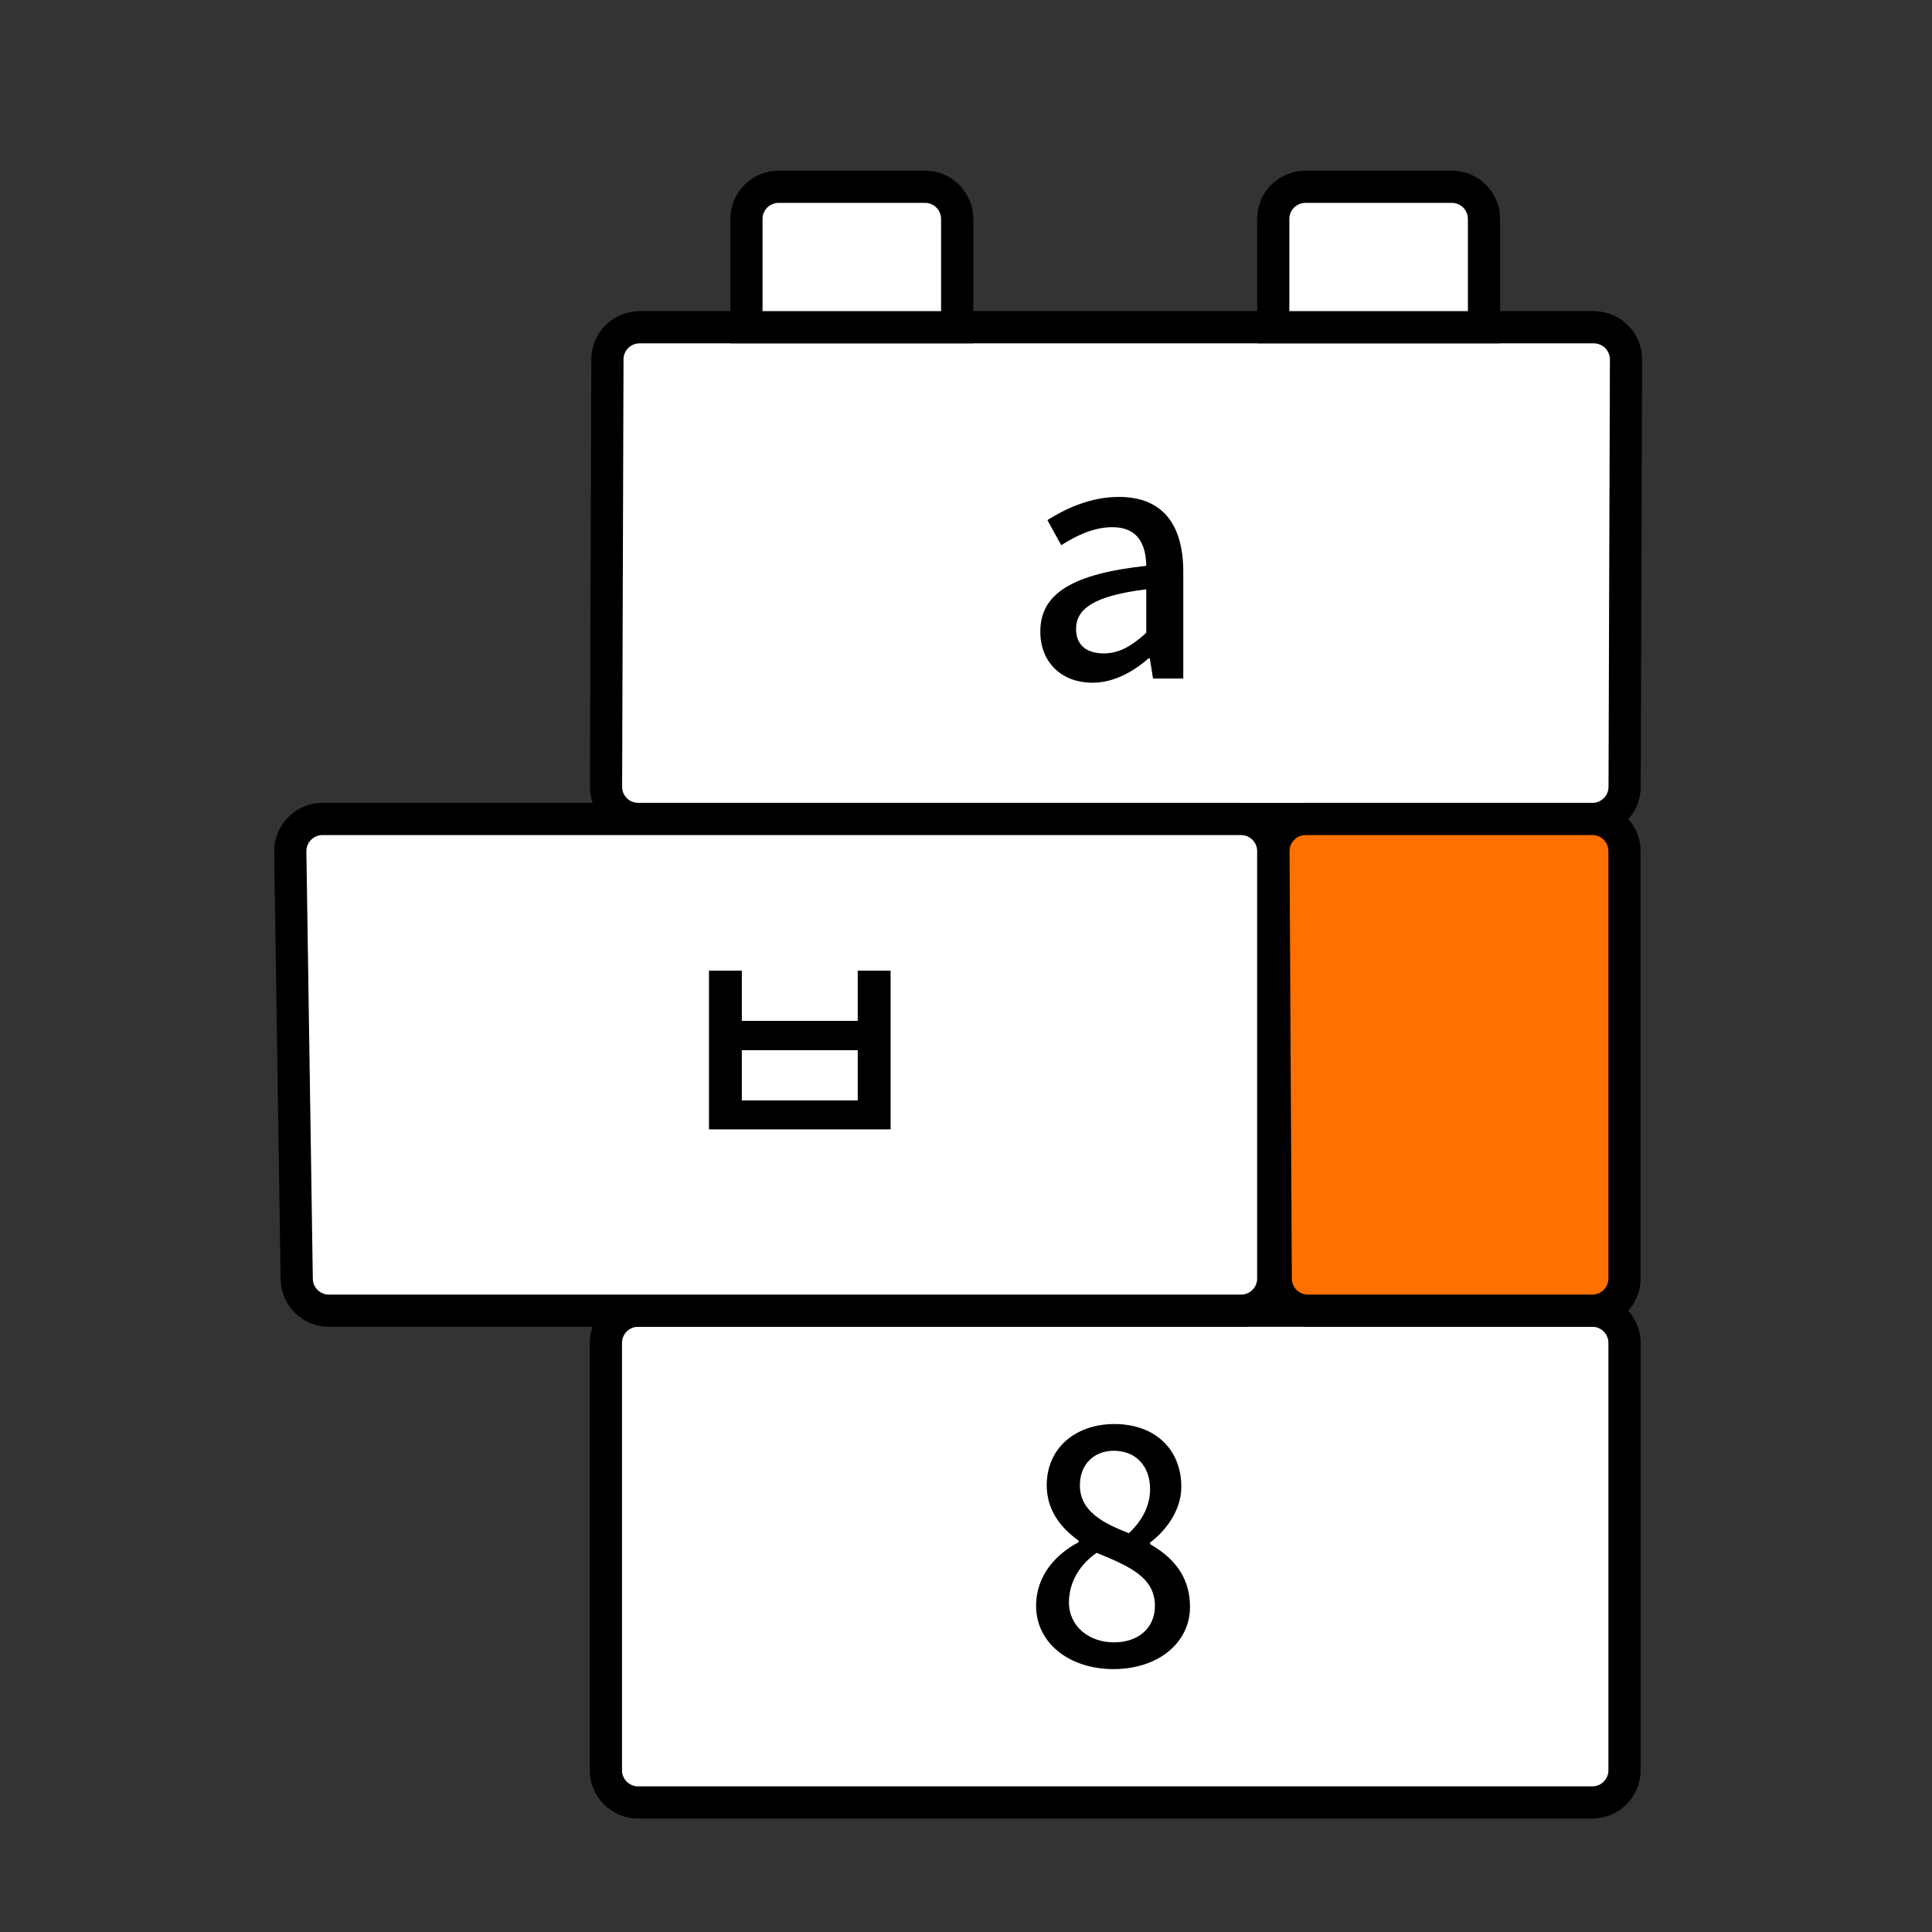
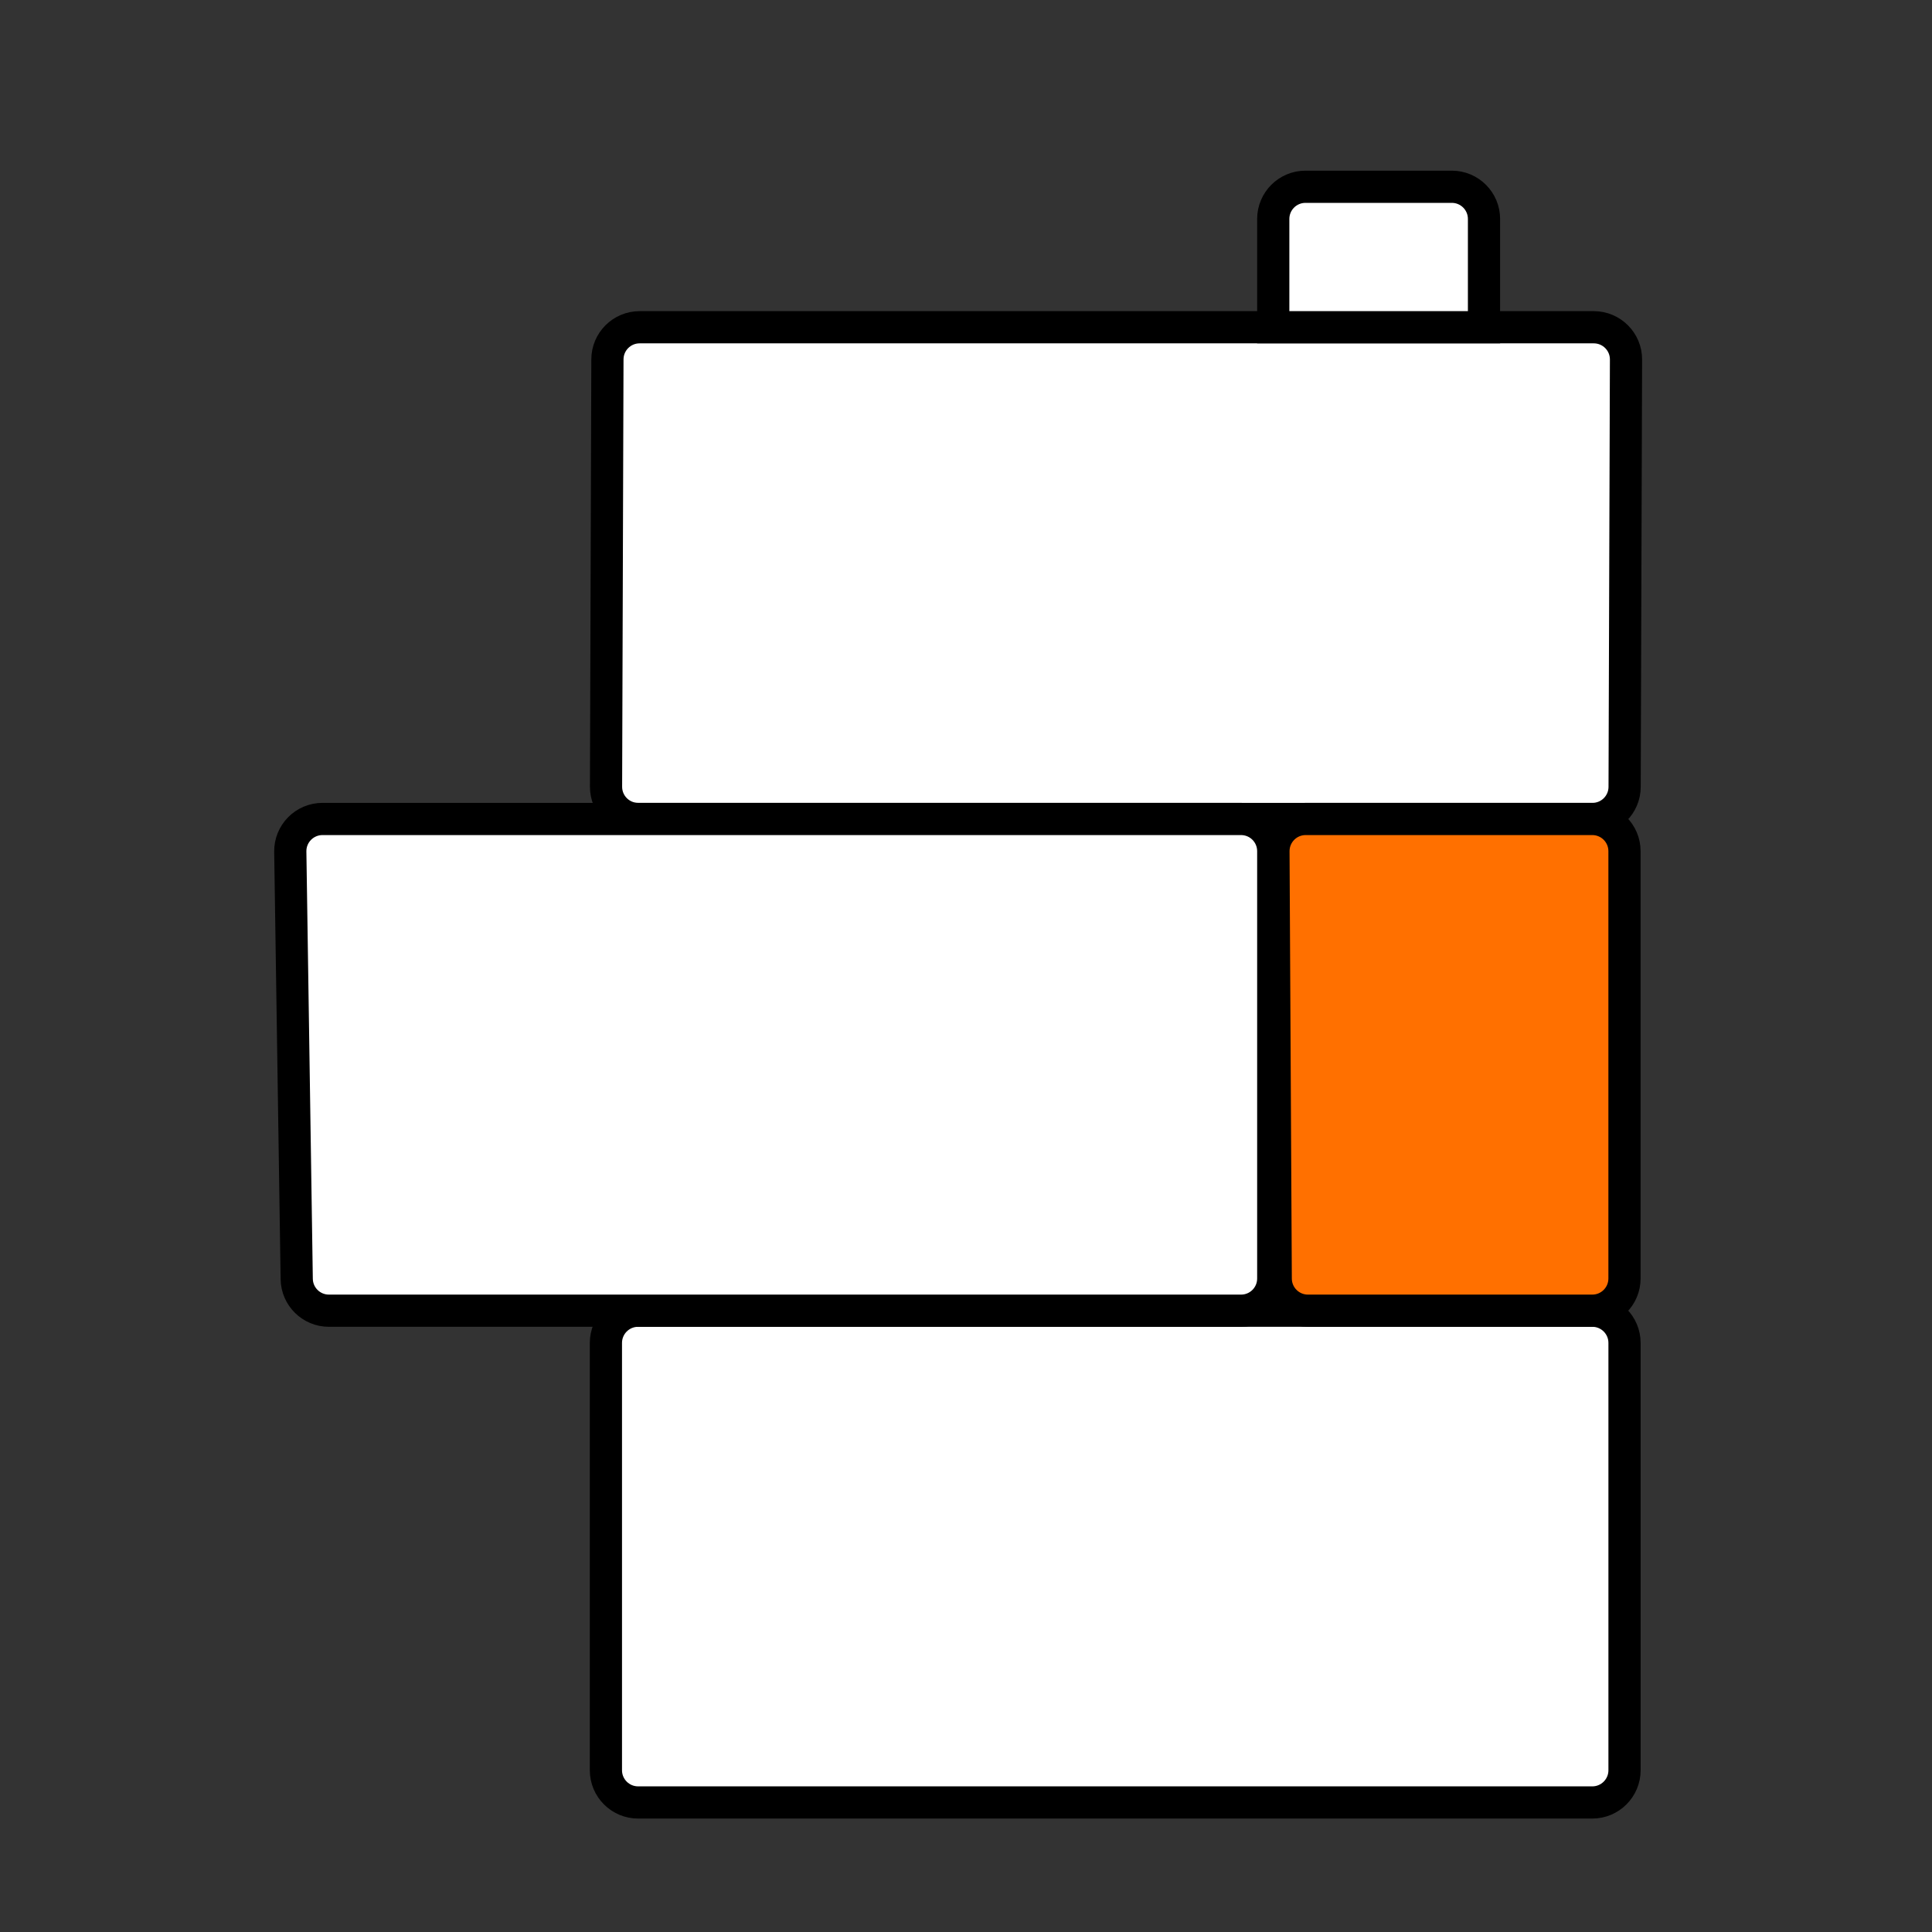
<svg xmlns="http://www.w3.org/2000/svg" width="60" height="60" viewBox="0 0 60 60" fill="none">
  <rect x="0" y="0" width="60" height="60" fill="#333333" stroke="none" />
  <path d="M50.454 24.438L50.497 11.166C50.499 10.613 50.05 10.163 49.497 10.163H47.145H40.195H29.891H23.181H19.864C19.313 10.163 18.866 10.609 18.864 11.16L18.821 24.431C18.819 24.985 19.267 25.434 19.821 25.434H49.454C50.005 25.434 50.452 24.989 50.454 24.438Z" fill="white" stroke="black" />
  <path d="M50.451 54.977V41.705C50.451 41.153 50.003 40.705 49.451 40.705H47.096H40.146H29.841H23.131H19.817C19.265 40.705 18.817 41.153 18.817 41.705V54.977C18.817 55.529 19.265 55.977 19.817 55.977H49.451C50.003 55.977 50.451 55.529 50.451 54.977Z" fill="white" stroke="black" />
  <path d="M9.215 39.721L9.015 26.449C9.007 25.891 9.457 25.434 10.015 25.434H12.215H18.875H28.749H35.179H38.542C39.095 25.434 39.542 25.882 39.542 26.434V39.705C39.542 40.258 39.095 40.705 38.542 40.705H10.215C9.668 40.705 9.223 40.267 9.215 39.721Z" fill="white" stroke="black" />
  <path d="M39.619 39.711L39.548 26.44C39.545 25.885 39.993 25.434 40.548 25.434H40.69H43.069H46.596H48.892H49.45C50.002 25.434 50.45 25.882 50.45 26.434V39.705C50.45 40.258 50.002 40.705 49.45 40.705H40.619C40.069 40.705 39.622 40.261 39.619 39.711Z" fill="#FF7000" stroke="black" />
-   <path d="M33.928 21.202C34.588 21.202 35.178 20.872 35.678 20.442H35.708L35.808 21.072H36.748V17.762C36.748 16.302 36.118 15.432 34.748 15.432C33.868 15.432 33.098 15.792 32.528 16.152L32.958 16.932C33.428 16.632 33.968 16.372 34.548 16.372C35.358 16.372 35.588 16.932 35.598 17.572C33.308 17.822 32.308 18.432 32.308 19.612C32.308 20.582 32.978 21.202 33.928 21.202ZM34.278 20.292C33.788 20.292 33.418 20.072 33.418 19.532C33.418 18.912 33.968 18.502 35.598 18.302V19.652C35.148 20.062 34.758 20.292 34.278 20.292Z" fill="black" />
-   <path d="M22.018 30.144V35.074H27.658V30.144H26.638V31.704H23.038V30.144H22.018ZM23.038 32.614H26.638V34.174H23.038V32.614Z" fill="black" />
-   <path d="M34.577 51.835C35.997 51.835 36.957 50.995 36.957 49.905C36.957 48.905 36.377 48.335 35.717 47.955V47.905C36.177 47.565 36.687 46.925 36.687 46.175C36.687 45.025 35.887 44.225 34.607 44.225C33.397 44.225 32.507 44.975 32.507 46.125C32.507 46.905 32.947 47.455 33.497 47.845V47.895C32.817 48.255 32.177 48.905 32.177 49.875C32.177 51.015 33.197 51.835 34.577 51.835ZM35.057 47.615C34.237 47.295 33.537 46.925 33.537 46.125C33.537 45.465 33.987 45.055 34.587 45.055C35.307 45.055 35.717 45.565 35.717 46.245C35.717 46.735 35.497 47.205 35.057 47.615ZM34.597 51.005C33.807 51.005 33.197 50.495 33.197 49.765C33.197 49.125 33.547 48.575 34.057 48.225C35.057 48.635 35.867 48.975 35.867 49.875C35.867 50.565 35.347 51.005 34.597 51.005Z" fill="black" />
-   <path d="M23.181 6.8C23.181 6.248 23.628 5.8 24.181 5.8H28.726C29.278 5.8 29.726 6.248 29.726 6.8V10.163H23.181V6.8Z" fill="white" stroke="black" />
  <path d="M39.542 6.8C39.542 6.248 39.99 5.8 40.542 5.8H45.087C45.64 5.8 46.087 6.248 46.087 6.8V10.163H39.542V6.8Z" fill="white" stroke="black" />
</svg>